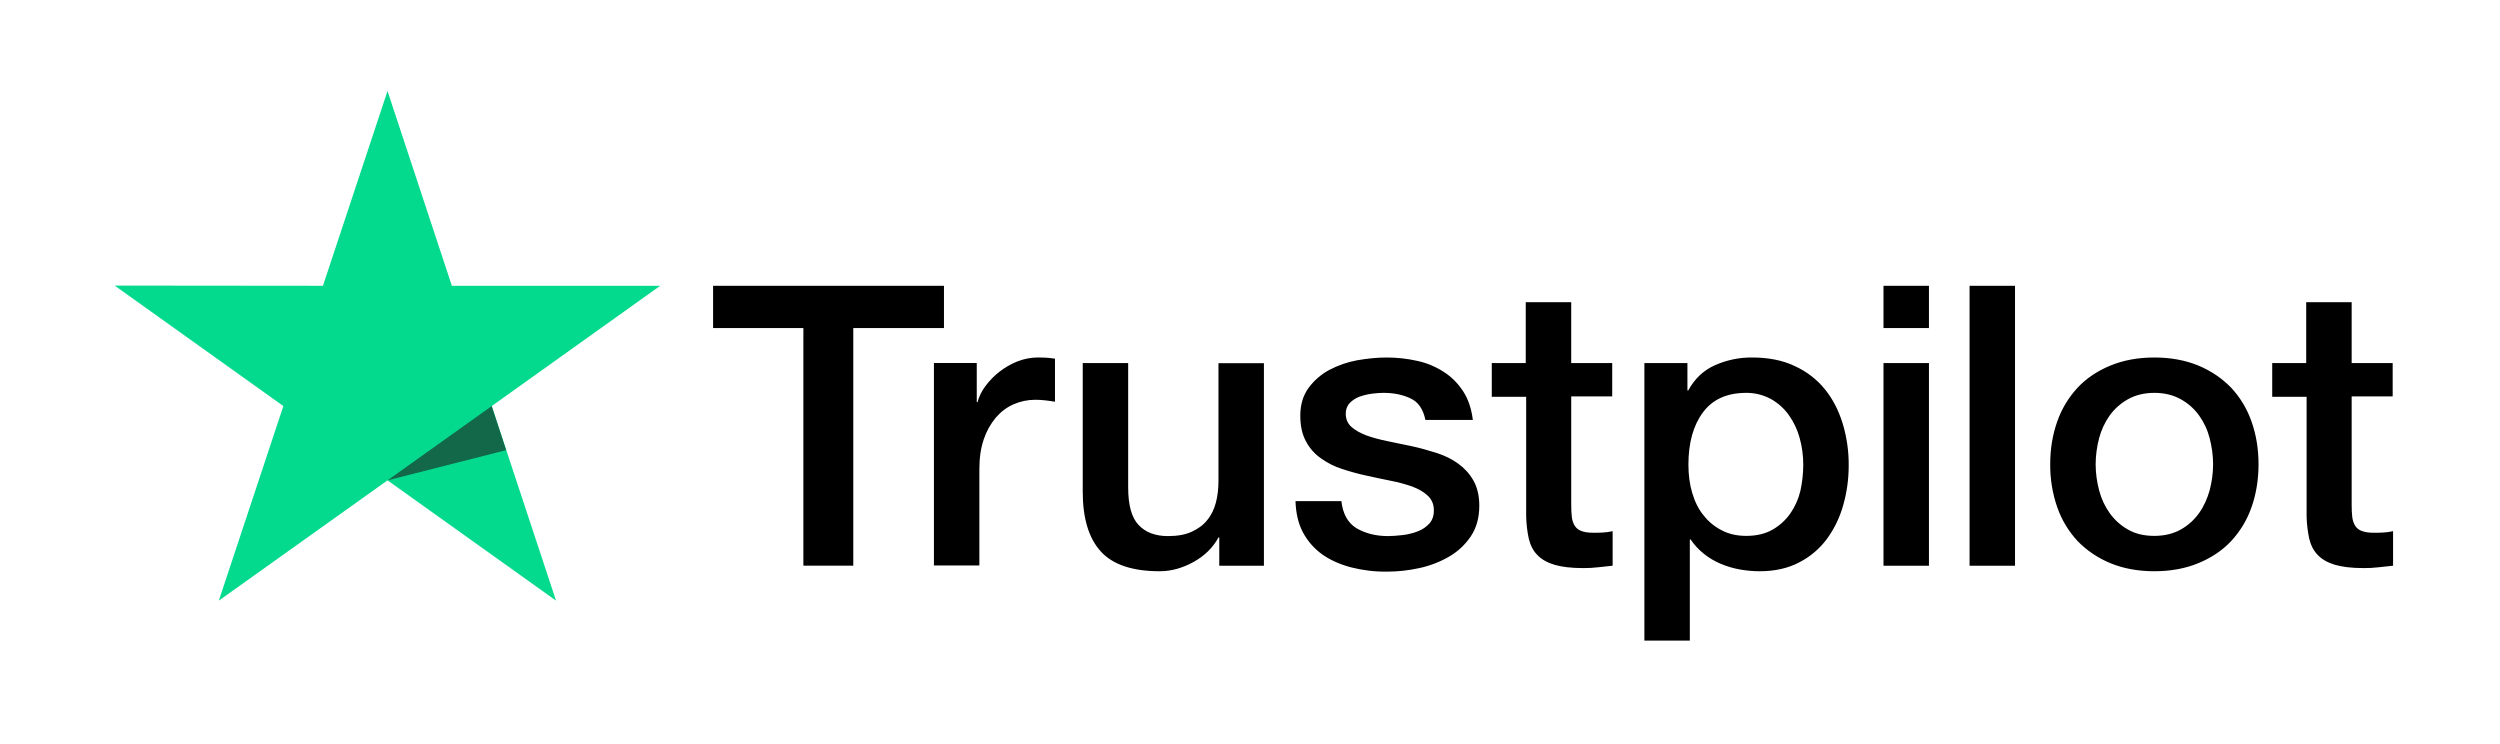
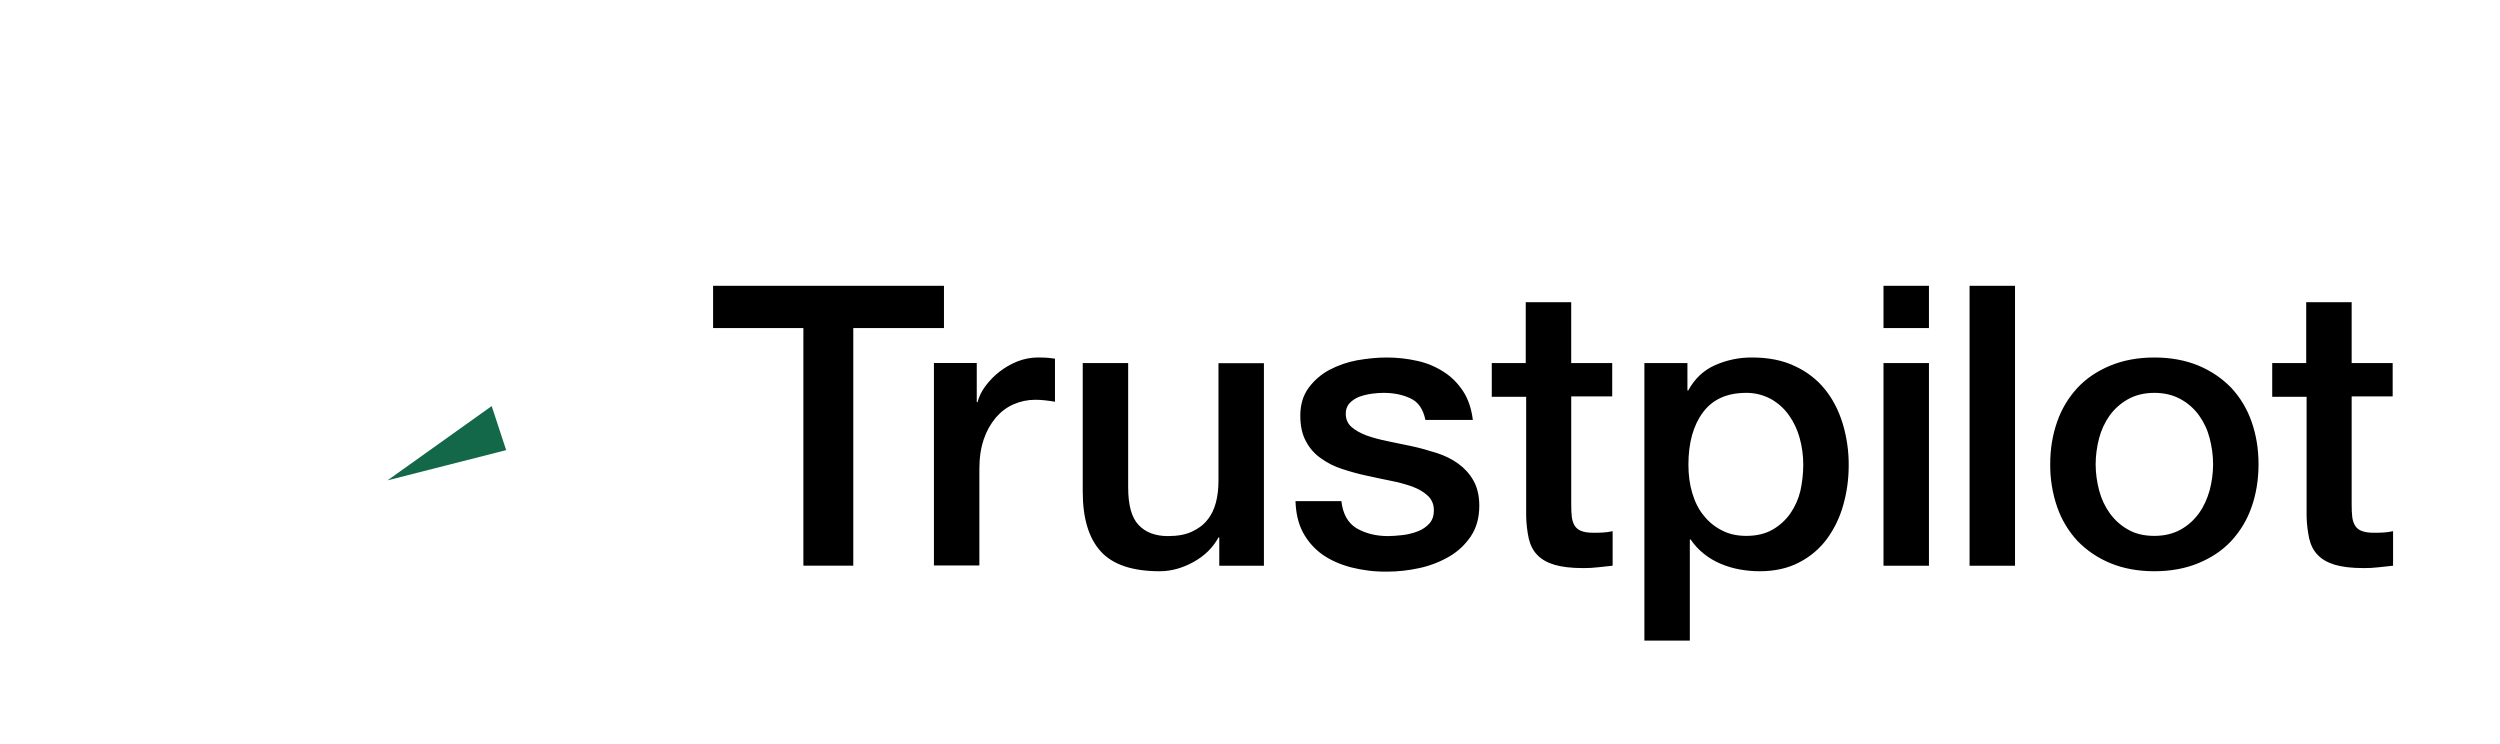
<svg xmlns="http://www.w3.org/2000/svg" width="131" height="39" viewBox="0 0 131 39" fill="none">
  <path d="M37.377 14.976H49.464V17.19H44.712V29.642H42.097V17.19H37.366V14.975H37.376L37.377 14.976ZM48.948 19.022H51.182V21.072H51.224C51.298 20.782 51.434 20.502 51.635 20.233C52.063 19.655 52.643 19.207 53.311 18.939C53.65 18.805 54.01 18.735 54.375 18.732C54.648 18.732 54.849 18.742 54.955 18.753C55.06 18.764 55.165 18.784 55.281 18.794V21.051C55.109 21.021 54.937 20.997 54.765 20.978C54.593 20.958 54.421 20.948 54.248 20.948C53.847 20.948 53.468 21.03 53.11 21.186C52.752 21.341 52.446 21.578 52.183 21.88C51.903 22.216 51.688 22.602 51.55 23.018C51.393 23.473 51.319 23.99 51.319 24.581V29.632H48.938V19.022H48.948ZM66.229 29.643H63.89V28.163H63.848C63.553 28.702 63.121 29.127 62.541 29.447C61.961 29.768 61.371 29.933 60.771 29.933C59.348 29.933 58.315 29.592 57.684 28.898C57.051 28.205 56.735 27.159 56.735 25.761V19.023H59.116V25.534C59.116 26.466 59.295 27.128 59.665 27.511C60.023 27.894 60.539 28.091 61.192 28.091C61.698 28.091 62.109 28.019 62.446 27.863C62.783 27.707 63.057 27.511 63.258 27.252C63.468 27.004 63.616 26.694 63.711 26.341C63.805 25.989 63.848 25.606 63.848 25.193V19.033H66.229V29.643ZM70.286 26.238C70.36 26.92 70.623 27.398 71.077 27.677C71.54 27.946 72.088 28.091 72.731 28.091C72.953 28.091 73.205 28.07 73.49 28.039C73.774 28.008 74.048 27.935 74.291 27.843C74.543 27.749 74.743 27.604 74.912 27.418C75.07 27.231 75.144 26.994 75.133 26.694C75.132 26.554 75.101 26.417 75.043 26.29C74.985 26.163 74.901 26.05 74.796 25.958C74.585 25.762 74.322 25.617 73.995 25.493C73.63 25.366 73.257 25.266 72.878 25.193C72.456 25.11 72.035 25.016 71.604 24.923C71.169 24.829 70.74 24.712 70.318 24.571C69.922 24.444 69.549 24.256 69.212 24.012C68.883 23.783 68.615 23.478 68.431 23.122C68.232 22.76 68.136 22.314 68.136 21.776C68.136 21.197 68.284 20.721 68.569 20.327C68.856 19.936 69.227 19.614 69.654 19.385C70.114 19.142 70.607 18.971 71.118 18.878C71.656 18.785 72.172 18.733 72.657 18.733C73.215 18.733 73.753 18.795 74.259 18.909C74.75 19.014 75.217 19.207 75.639 19.478C76.05 19.737 76.387 20.078 76.662 20.493C76.935 20.907 77.104 21.414 77.177 22.004H74.691C74.575 21.445 74.322 21.063 73.911 20.876C73.5 20.68 73.026 20.586 72.499 20.586C72.33 20.586 72.13 20.596 71.899 20.628C71.676 20.657 71.457 20.709 71.245 20.783C71.051 20.854 70.874 20.967 70.729 21.114C70.658 21.19 70.603 21.28 70.567 21.378C70.531 21.475 70.514 21.579 70.518 21.683C70.518 21.973 70.623 22.201 70.823 22.377C71.024 22.552 71.287 22.697 71.614 22.822C71.941 22.936 72.31 23.039 72.731 23.122C73.152 23.205 73.584 23.298 74.027 23.392C74.459 23.485 74.88 23.609 75.302 23.743C75.723 23.878 76.092 24.064 76.419 24.302C76.746 24.54 77.009 24.83 77.209 25.182C77.409 25.534 77.515 25.979 77.515 26.497C77.515 27.128 77.368 27.656 77.072 28.102C76.778 28.536 76.398 28.898 75.934 29.167C75.448 29.447 74.922 29.65 74.374 29.768C73.817 29.89 73.248 29.953 72.677 29.954C72.038 29.961 71.401 29.884 70.782 29.726C70.202 29.571 69.696 29.343 69.275 29.044C68.858 28.741 68.516 28.348 68.273 27.894C68.031 27.439 67.904 26.89 67.884 26.259H70.286V26.238ZM78.147 19.024H79.949V15.834H82.331V19.024H84.48V20.772H82.332V26.445C82.332 26.693 82.342 26.901 82.363 27.087C82.384 27.263 82.436 27.418 82.511 27.542C82.591 27.672 82.714 27.771 82.858 27.822C83.016 27.884 83.216 27.916 83.491 27.916C83.659 27.916 83.827 27.916 83.996 27.904C84.165 27.894 84.333 27.874 84.502 27.832V29.643C84.238 29.675 83.975 29.695 83.733 29.726C83.477 29.756 83.221 29.77 82.963 29.768C82.332 29.768 81.826 29.706 81.446 29.592C81.067 29.478 80.761 29.302 80.55 29.075C80.328 28.847 80.192 28.567 80.108 28.225C80.025 27.84 79.98 27.449 79.971 27.056V20.791H78.169V19.021H78.148L78.147 19.024ZM86.166 19.024H88.421V20.461H88.464C88.8 19.841 89.264 19.406 89.864 19.137C90.478 18.864 91.143 18.726 91.814 18.733C92.667 18.733 93.405 18.878 94.038 19.178C94.67 19.468 95.197 19.872 95.618 20.389C96.039 20.907 96.345 21.507 96.556 22.191C96.771 22.902 96.877 23.642 96.872 24.385C96.872 25.099 96.778 25.792 96.588 26.456C96.413 27.096 96.124 27.699 95.734 28.235C95.351 28.753 94.853 29.175 94.28 29.468C93.69 29.778 93.005 29.933 92.204 29.933C91.854 29.933 91.505 29.901 91.16 29.839C90.817 29.777 90.481 29.677 90.16 29.54C89.841 29.407 89.543 29.229 89.274 29.011C89.009 28.8 88.778 28.549 88.589 28.267H88.547V33.567H86.166V19.022V19.024ZM94.491 24.343C94.491 23.871 94.427 23.401 94.301 22.946C94.184 22.515 93.992 22.109 93.732 21.746C93.485 21.4 93.165 21.114 92.794 20.907C92.397 20.692 91.95 20.581 91.498 20.586C90.497 20.586 89.738 20.927 89.232 21.611C88.727 22.294 88.473 23.206 88.473 24.343C88.473 24.881 88.537 25.378 88.674 25.834C88.81 26.289 89 26.683 89.274 27.014C89.538 27.346 89.854 27.604 90.223 27.79C90.592 27.987 91.024 28.08 91.508 28.08C92.057 28.08 92.51 27.967 92.889 27.749C93.257 27.538 93.573 27.248 93.816 26.901C94.058 26.549 94.238 26.155 94.343 25.71C94.44 25.261 94.49 24.803 94.491 24.343ZM98.695 14.976H101.077V17.191H98.695V14.976ZM98.695 19.023H101.077V29.643H98.695V19.023ZM103.205 14.976H105.587V29.643H103.205V14.976ZM112.889 29.933C112.025 29.933 111.255 29.788 110.582 29.509C109.936 29.244 109.351 28.85 108.864 28.35C108.391 27.839 108.028 27.237 107.799 26.579C107.548 25.854 107.424 25.09 107.431 24.323C107.431 23.515 107.557 22.771 107.799 22.087C108.028 21.43 108.391 20.827 108.864 20.317C109.327 19.82 109.907 19.437 110.582 19.157C111.255 18.878 112.025 18.733 112.889 18.733C113.753 18.733 114.522 18.878 115.197 19.157C115.871 19.437 116.44 19.831 116.914 20.317C117.388 20.827 117.75 21.43 117.979 22.087C118.221 22.77 118.347 23.515 118.347 24.323C118.347 25.142 118.221 25.896 117.979 26.579C117.75 27.237 117.388 27.84 116.914 28.35C116.451 28.847 115.871 29.23 115.197 29.509C114.522 29.788 113.753 29.933 112.889 29.933ZM112.889 28.08C113.416 28.08 113.879 27.967 114.269 27.749C114.649 27.538 114.977 27.244 115.228 26.89C115.481 26.538 115.66 26.134 115.787 25.689C115.903 25.244 115.966 24.788 115.966 24.323C115.966 23.867 115.903 23.422 115.787 22.967C115.678 22.535 115.489 22.128 115.228 21.766C114.976 21.415 114.648 21.125 114.269 20.918C113.879 20.7 113.416 20.586 112.889 20.586C112.362 20.586 111.898 20.7 111.509 20.918C111.132 21.128 110.805 21.418 110.55 21.766C110.293 22.13 110.104 22.536 109.992 22.967C109.875 23.41 109.814 23.865 109.812 24.323C109.812 24.788 109.876 25.244 109.992 25.689C110.108 26.134 110.297 26.538 110.55 26.89C110.803 27.242 111.119 27.532 111.509 27.749C111.898 27.977 112.362 28.08 112.889 28.08ZM119.043 19.024H120.845V15.834H123.227V19.024H125.376V20.772H123.227V26.445C123.227 26.693 123.237 26.901 123.257 27.087C123.279 27.263 123.332 27.418 123.406 27.542C123.486 27.672 123.609 27.771 123.753 27.822C123.912 27.884 124.111 27.916 124.386 27.916C124.554 27.916 124.722 27.916 124.891 27.904C125.06 27.894 125.228 27.874 125.397 27.832V29.643C125.134 29.675 124.87 29.695 124.628 29.726C124.373 29.756 124.116 29.77 123.859 29.768C123.227 29.768 122.72 29.706 122.341 29.592C121.962 29.478 121.656 29.302 121.445 29.075C121.224 28.847 121.087 28.567 121.003 28.225C120.921 27.84 120.875 27.449 120.866 27.056V20.791H119.064V19.021H119.043V19.024Z" fill="black" />
-   <path d="M34.595 14.975H23.678L20.306 4.768L16.922 14.975L6.007 14.964L14.848 21.278L11.466 31.474L20.306 25.17L29.137 31.474L25.765 21.278L34.595 14.975Z" fill="#04DA8D" />
  <path d="M26.523 23.587L25.764 21.278L20.307 25.17L26.523 23.587Z" fill="#126849" />
</svg>